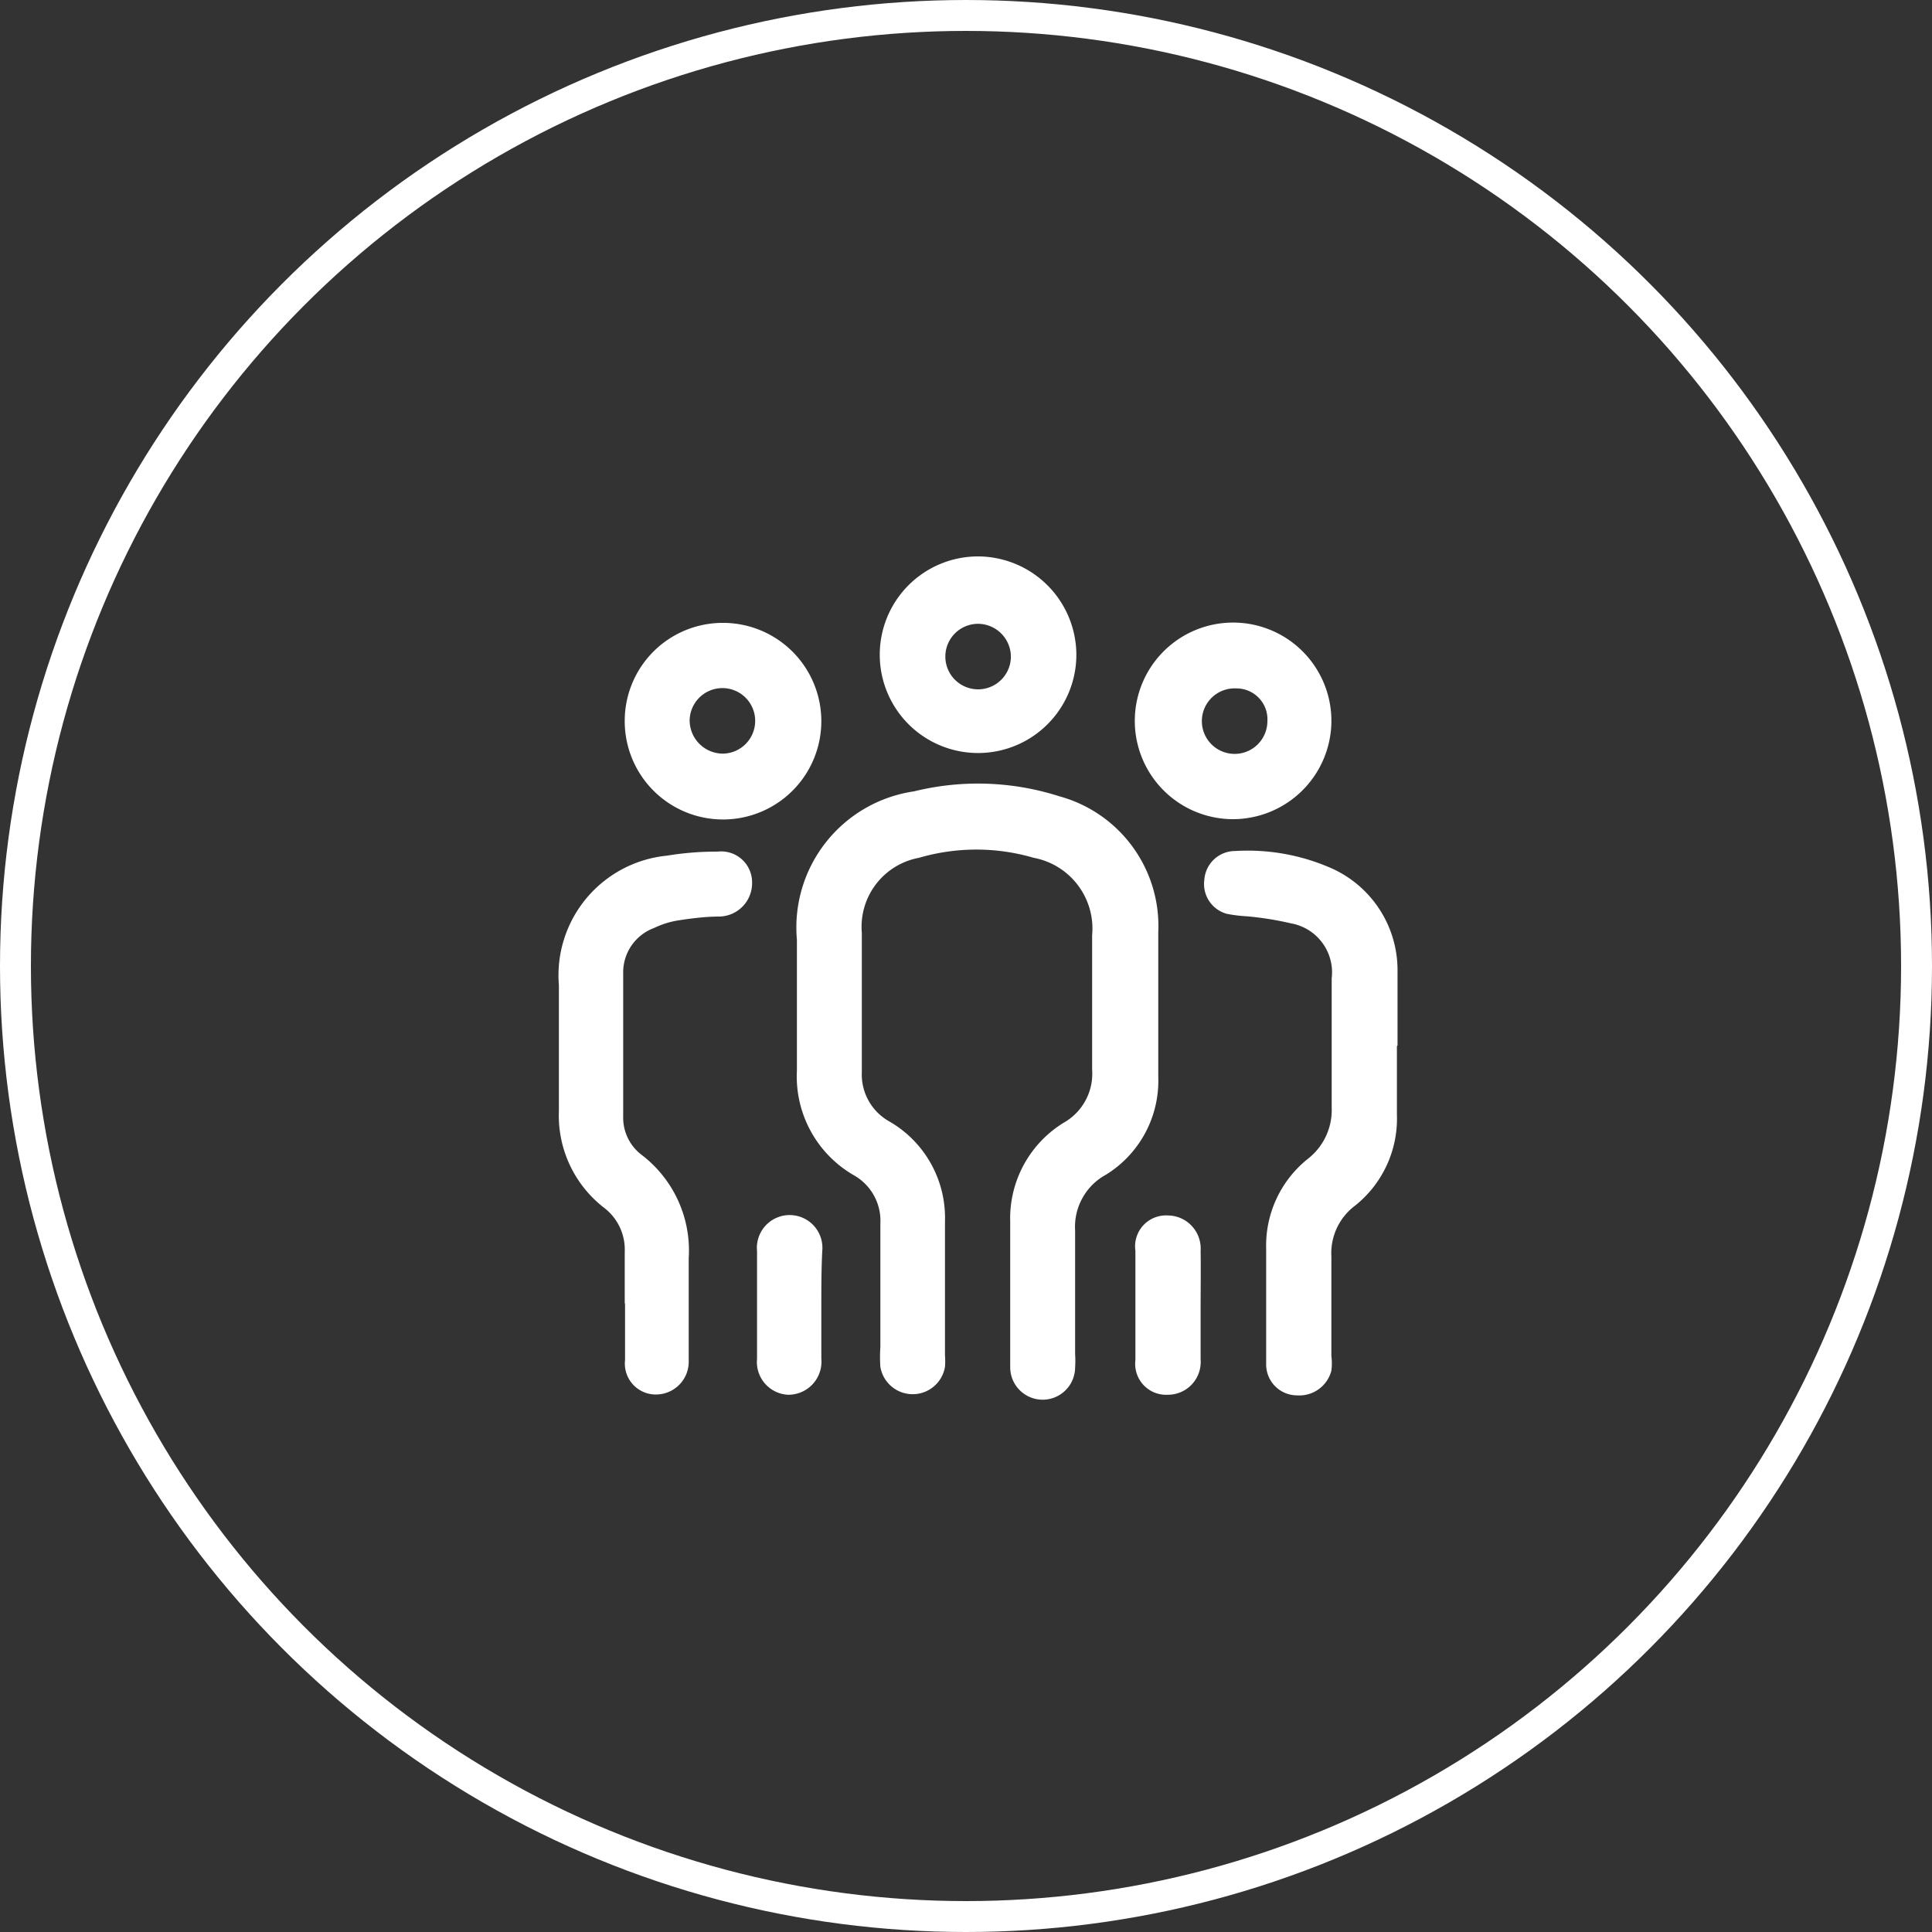
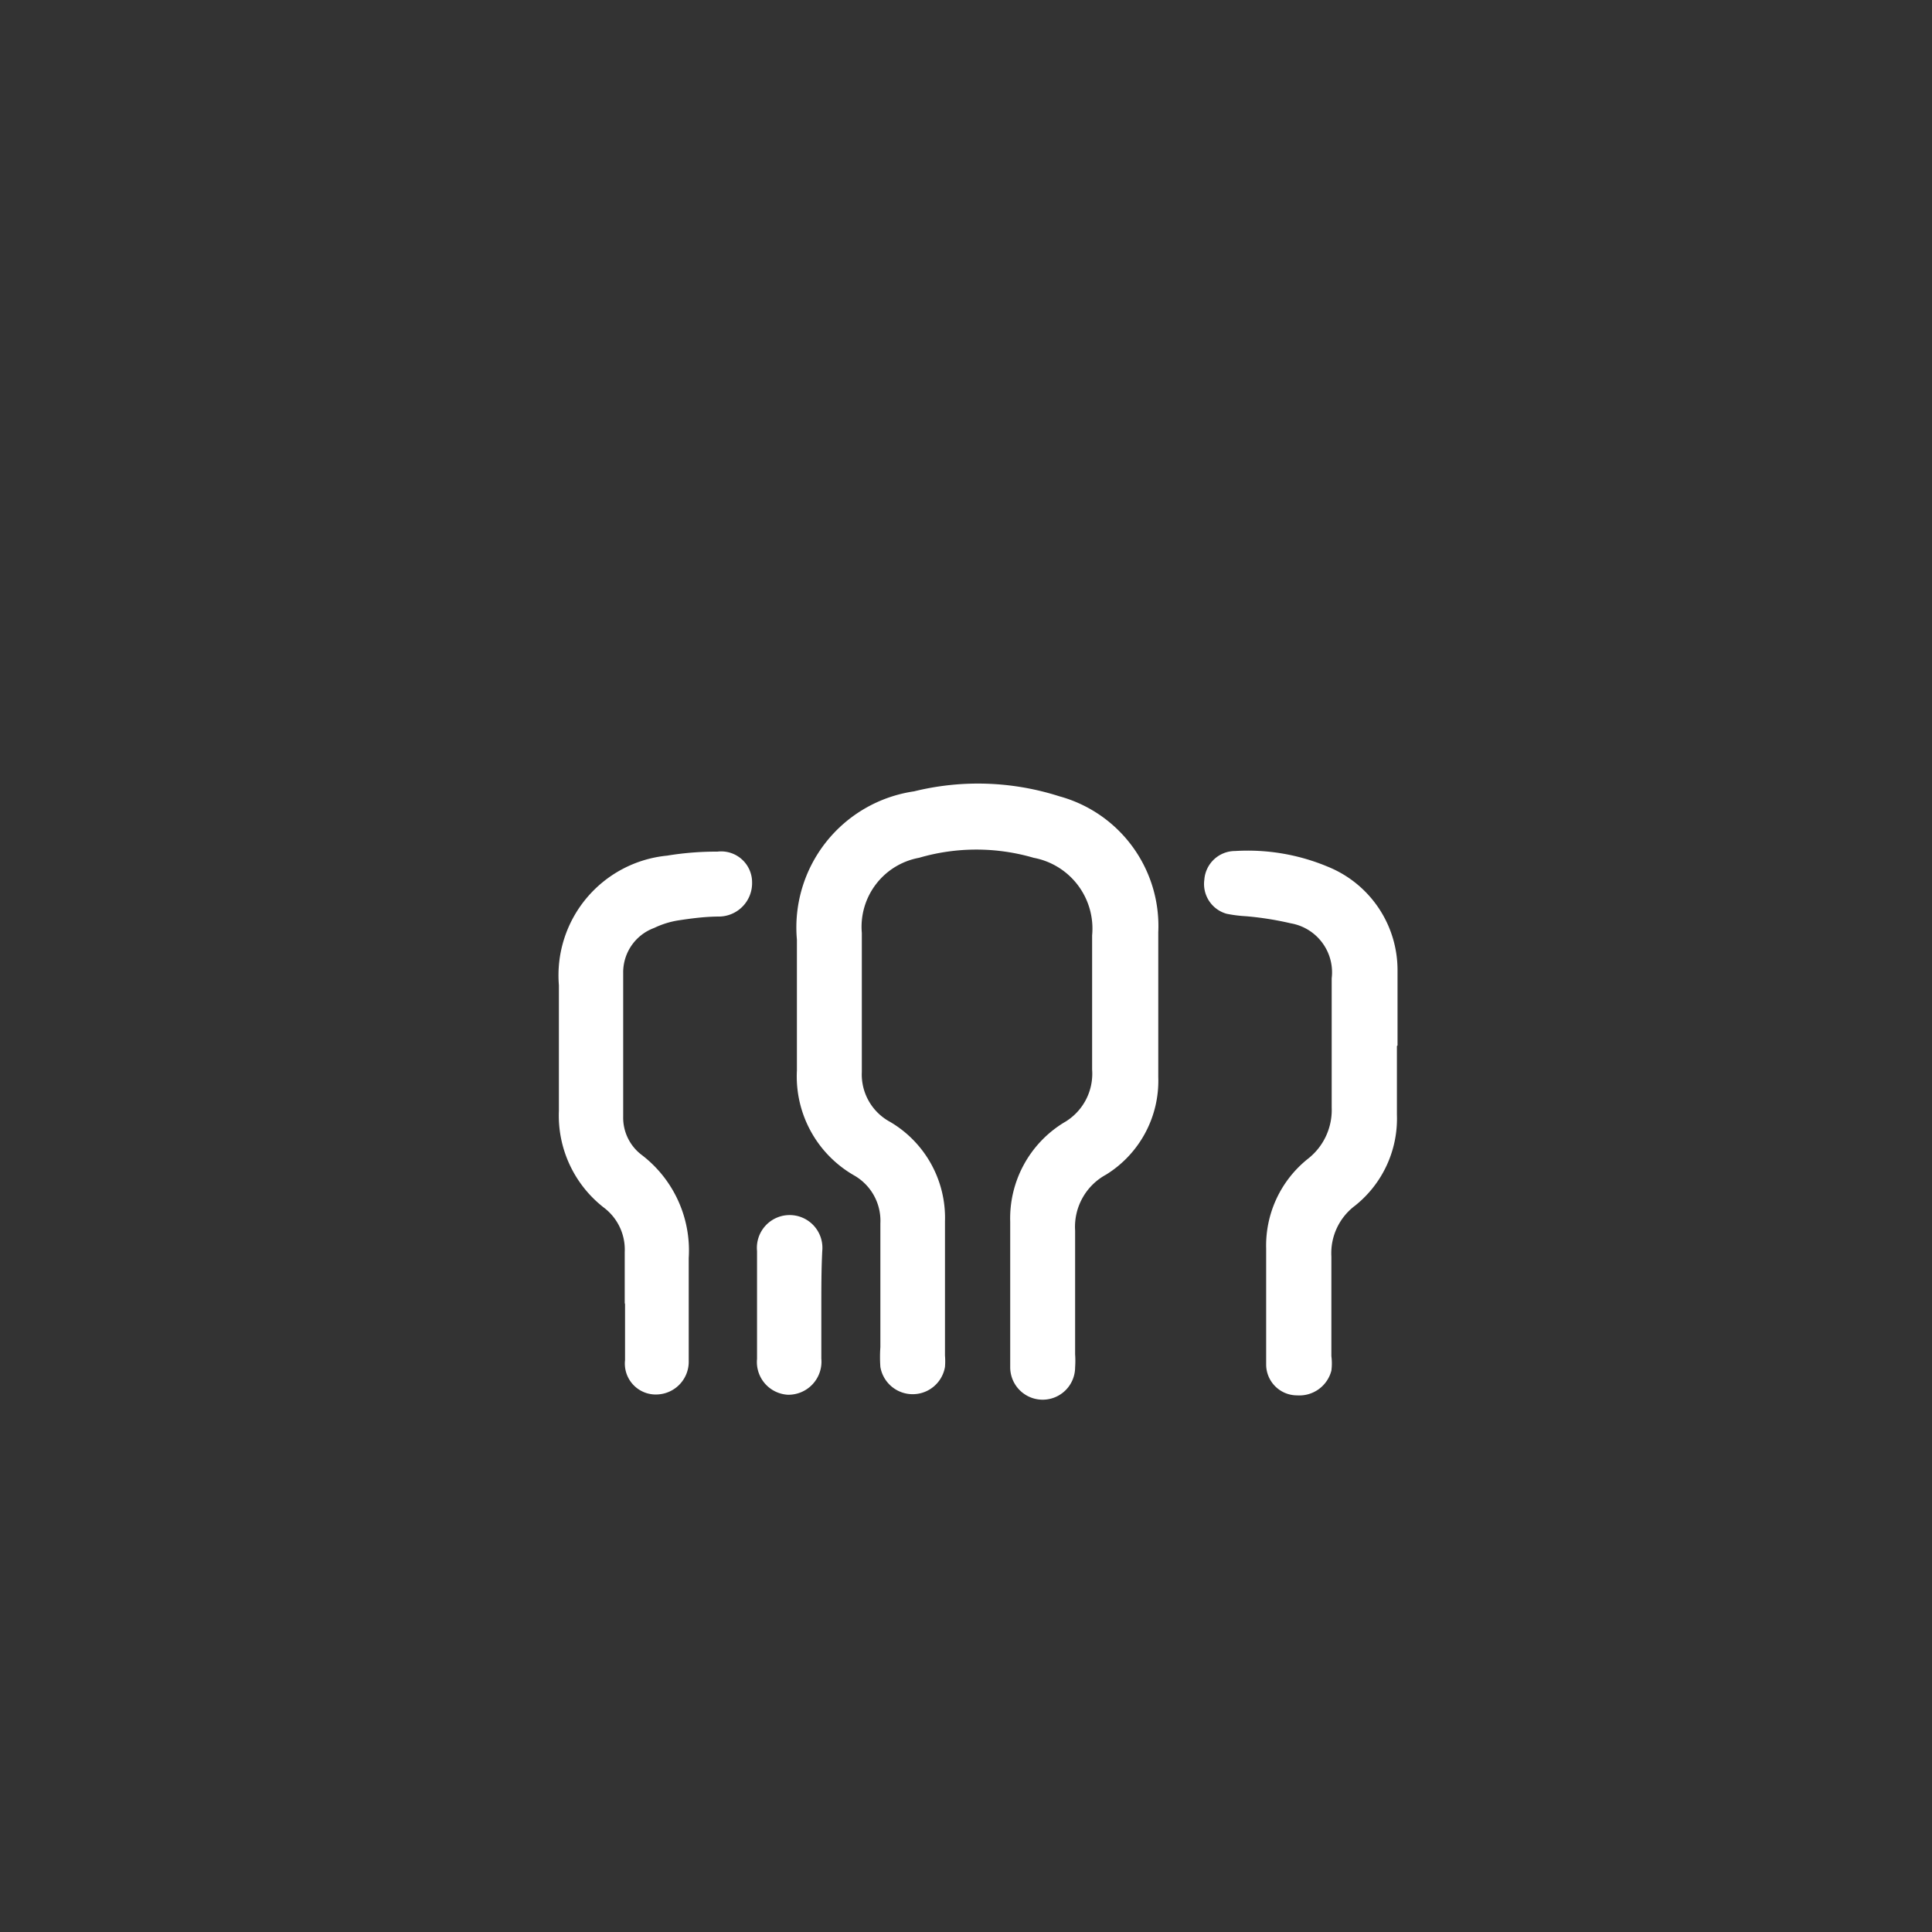
<svg xmlns="http://www.w3.org/2000/svg" viewBox="0 0 62.5 62.5">
  <rect x="0" y="0" width="62.5" height="62.5" fill="#333333" stroke="none" />
  <defs>
    <style>.cls-1{fill:none;stroke:#fff;stroke-miterlimit:10;}.cls-2{fill:#fff;}</style>
  </defs>
  <g id="Layer_2" data-name="Layer 2">
    <g id="Layer_1-2" data-name="Layer 1">
-       <circle class="cls-1" cx="31.25" cy="31.25" r="30.75" />
      <path class="cls-2" d="M37.47,32.46c0,.79,0,1.58,0,2.38A3.57,3.57,0,0,1,35.78,38a1.92,1.92,0,0,0-1,1.81c0,1.32,0,2.64,0,4a3,3,0,0,1,0,.42,1.05,1.05,0,0,1-2.1,0c0-.31,0-.63,0-.95V39.52a3.63,3.63,0,0,1,1.73-3.2,1.82,1.82,0,0,0,.92-1.72c0-1.44,0-2.89,0-4.34a2.33,2.33,0,0,0-1.89-2.51,6.6,6.6,0,0,0-3.71,0,2.27,2.27,0,0,0-1.85,2.43c0,1.5,0,3,0,4.5a1.74,1.74,0,0,0,.91,1.61,3.6,3.6,0,0,1,1.78,3.22c0,1.45,0,2.9,0,4.34a2.23,2.23,0,0,1,0,.37,1.06,1.06,0,0,1-2.09,0,4.53,4.53,0,0,1,0-.64c0-1.32,0-2.64,0-4a1.69,1.69,0,0,0-.84-1.55,3.69,3.69,0,0,1-1.86-3.4c0-1.41,0-2.82,0-4.23a4.45,4.45,0,0,1,3.79-4.8,8.63,8.63,0,0,1,4.7.16,4.35,4.35,0,0,1,3.2,4.4C37.47,30.94,37.47,31.7,37.47,32.46Z" />
      <path class="cls-2" d="M20.21,42.19c0-.56,0-1.13,0-1.69a1.7,1.7,0,0,0-.67-1.43,3.77,3.77,0,0,1-1.46-3.13c0-1.36,0-2.72,0-4.07a3.89,3.89,0,0,1,3.5-4.19,9.78,9.78,0,0,1,1.63-.13,1,1,0,0,1,1.12,1,1.08,1.08,0,0,1-1.05,1.1c-.46,0-.92.06-1.37.13a2.85,2.85,0,0,0-.75.24,1.53,1.53,0,0,0-1,1.46q0,2.32,0,4.65a1.51,1.51,0,0,0,.61,1.24,3.89,3.89,0,0,1,1.51,3.33c0,1,0,2,0,3,0,.1,0,.21,0,.32a1.06,1.06,0,0,1-1,1.09A1,1,0,0,1,20.22,44c0-.62,0-1.23,0-1.85Z" />
      <path class="cls-2" d="M45.19,33.84v2.22A3.6,3.6,0,0,1,43.84,39a1.92,1.92,0,0,0-.77,1.65c0,1.07,0,2.15,0,3.22a1.83,1.83,0,0,1,0,.47,1.07,1.07,0,0,1-1.11.8,1,1,0,0,1-1-1c0-.31,0-.63,0-.95,0-.93,0-1.87,0-2.8a3.59,3.59,0,0,1,1.36-2.91,2,2,0,0,0,.76-1.65c0-1.39,0-2.79,0-4.18a1.61,1.61,0,0,0-1.32-1.78,10.18,10.18,0,0,0-1.45-.23,4.34,4.34,0,0,1-.63-.08,1,1,0,0,1-.72-1.1,1,1,0,0,1,1-.93,6.7,6.7,0,0,1,3,.51,3.61,3.61,0,0,1,2.25,3.35c0,.81,0,1.62,0,2.43Z" />
-       <path class="cls-2" d="M34.82,21.18A3.18,3.18,0,1,1,31.65,18,3.19,3.19,0,0,1,34.82,21.18Zm-2.12,0a1.07,1.07,0,0,0-1.05-1,1.06,1.06,0,1,0,1.05,1Z" />
-       <path class="cls-2" d="M23.38,20.15a3.18,3.18,0,1,1-3.17,3.15A3.17,3.17,0,0,1,23.38,20.15Zm0,4.23a1.06,1.06,0,1,0-1.07-1.07A1.08,1.08,0,0,0,23.4,24.38Z" />
-       <path class="cls-2" d="M39.85,26.5a3.18,3.18,0,1,1,3.22-3.11A3.19,3.19,0,0,1,39.85,26.5ZM41,23.33a1,1,0,0,0-1-1.06,1.06,1.06,0,1,0,1,1.06Z" />
      <path class="cls-2" d="M26.57,42.26c0,.56,0,1.13,0,1.69a1.07,1.07,0,0,1-1.08,1.17,1.06,1.06,0,0,1-1-1.16c0-1.16,0-2.33,0-3.49a1.06,1.06,0,1,1,2.11,0C26.57,41.06,26.57,41.66,26.57,42.26Z" />
-       <path class="cls-2" d="M38.84,42.24c0,.58,0,1.16,0,1.74a1.06,1.06,0,0,1-1.06,1.14A1,1,0,0,1,36.73,44q0-1.77,0-3.54a1,1,0,0,1,1.05-1.14,1.07,1.07,0,0,1,1.06,1.14C38.85,41,38.84,41.64,38.84,42.24Z" />
    </g>
  </g>
</svg>